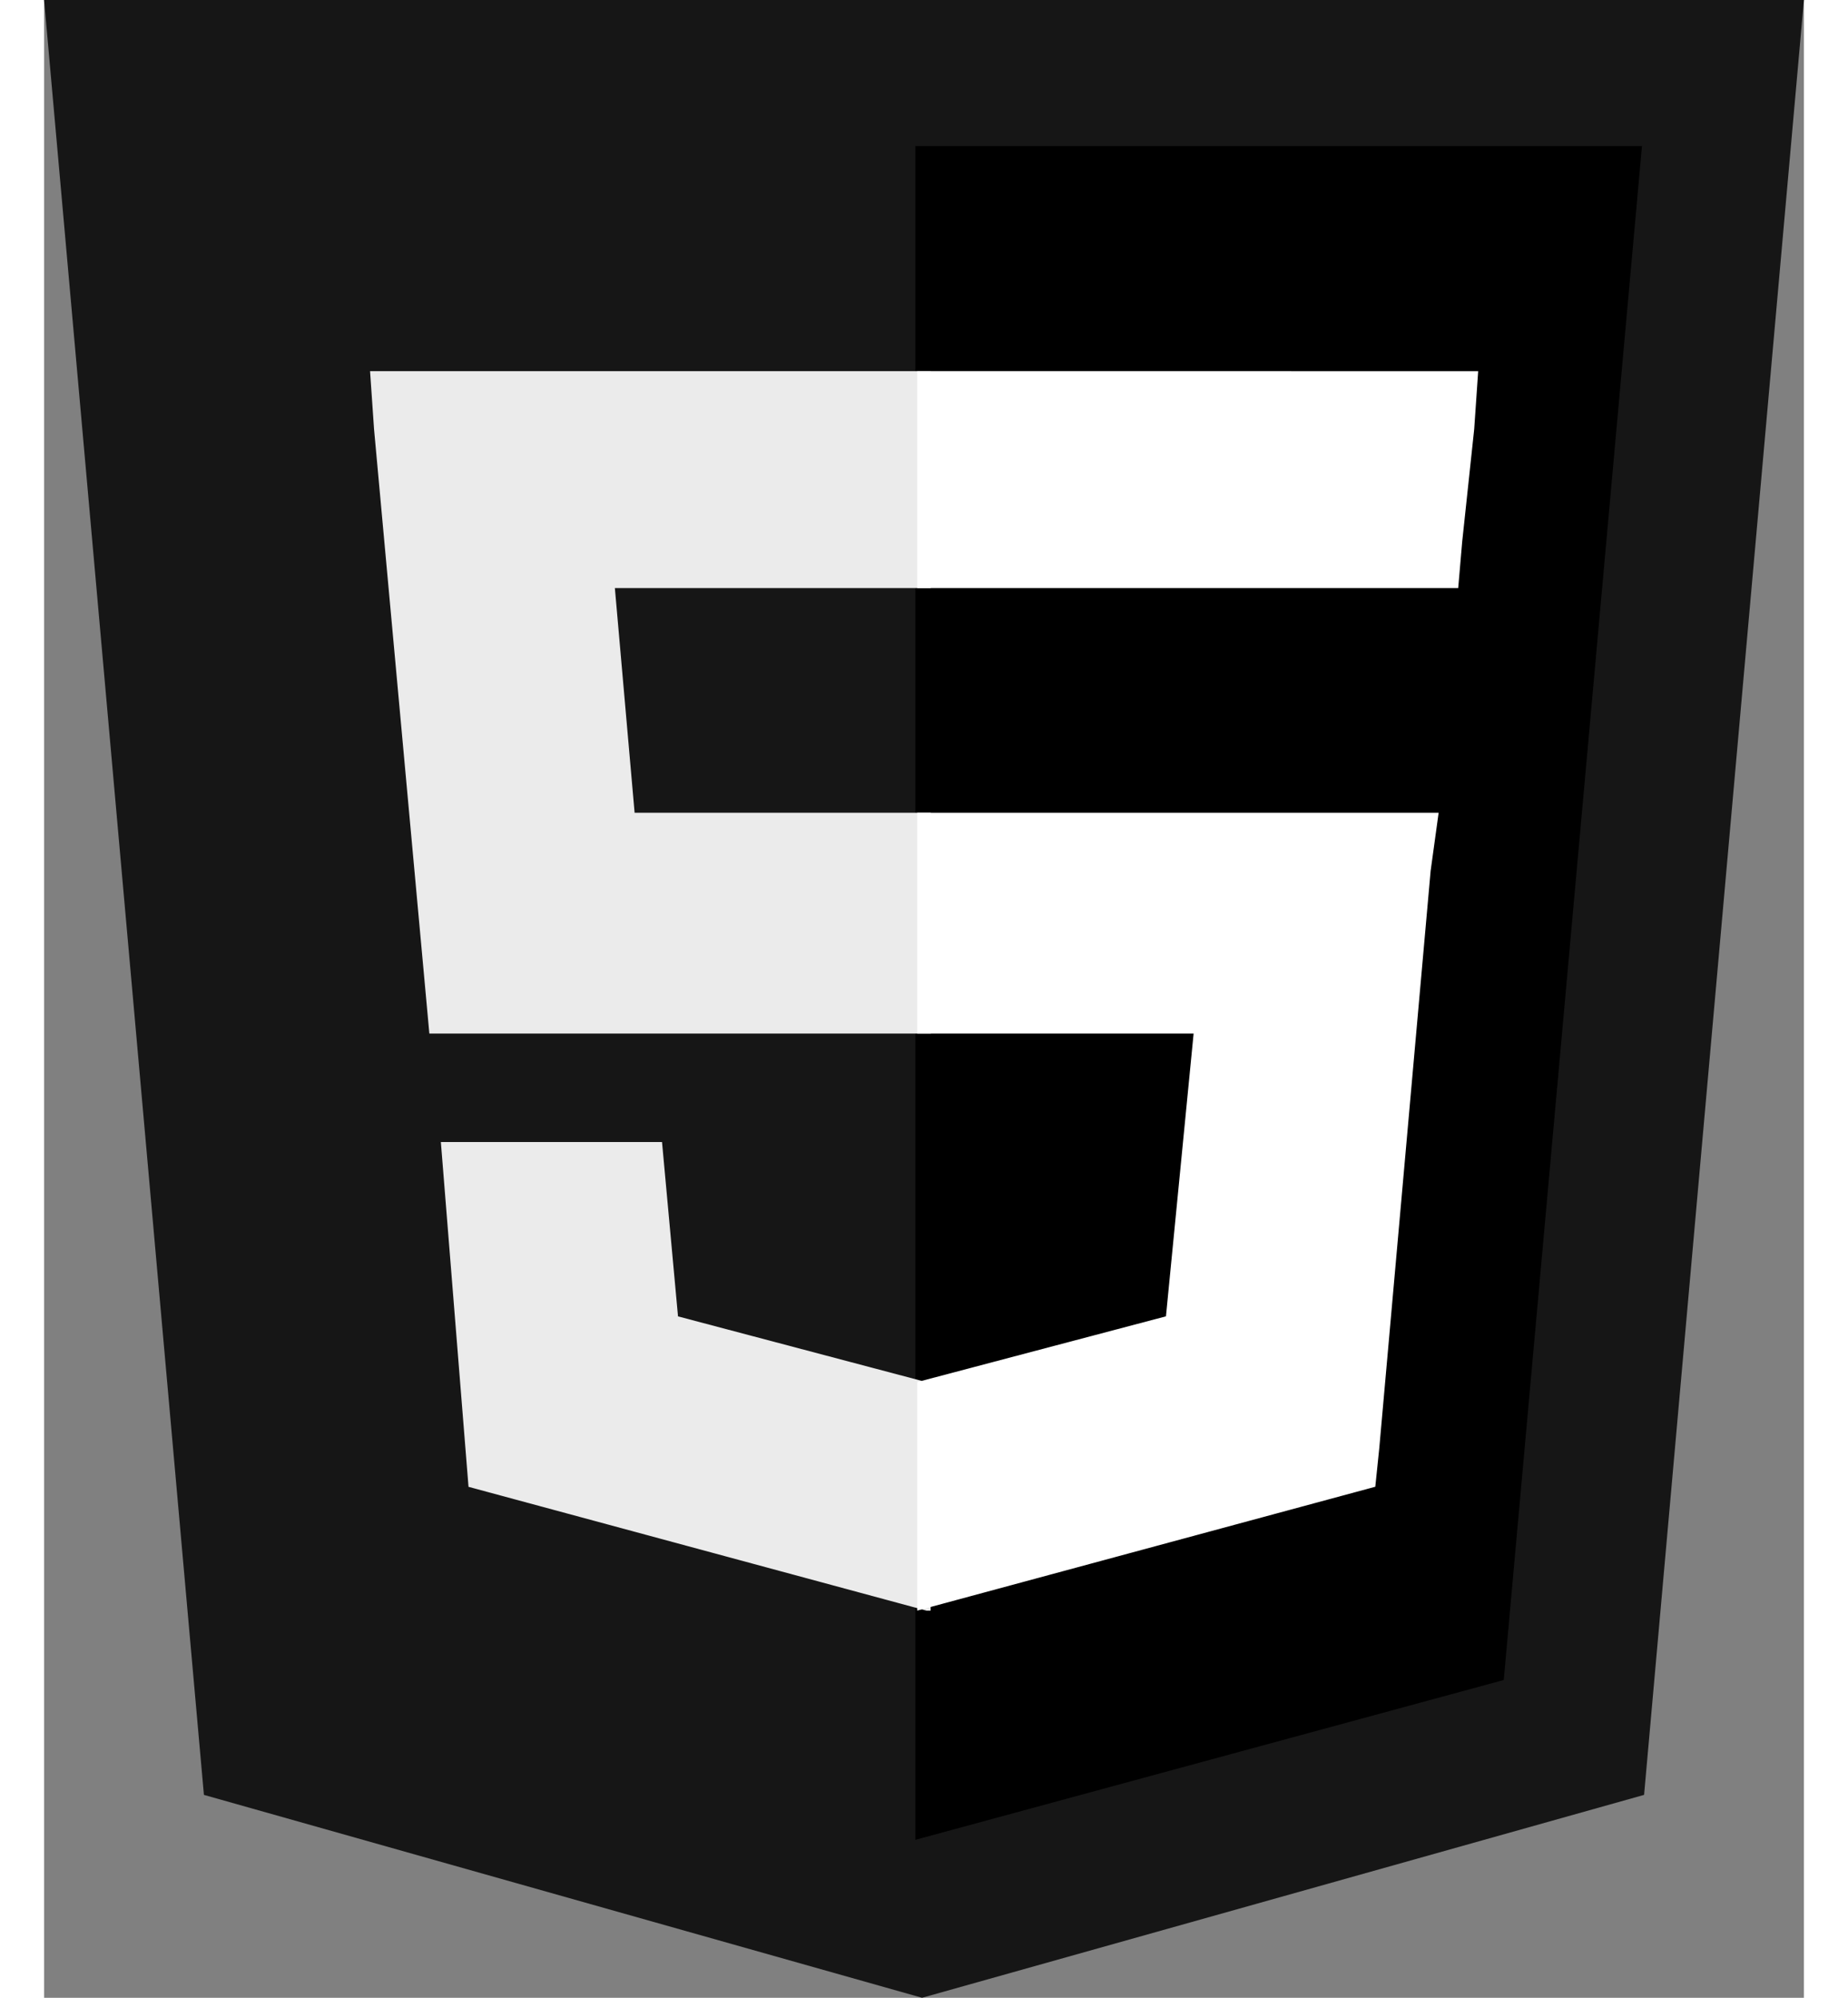
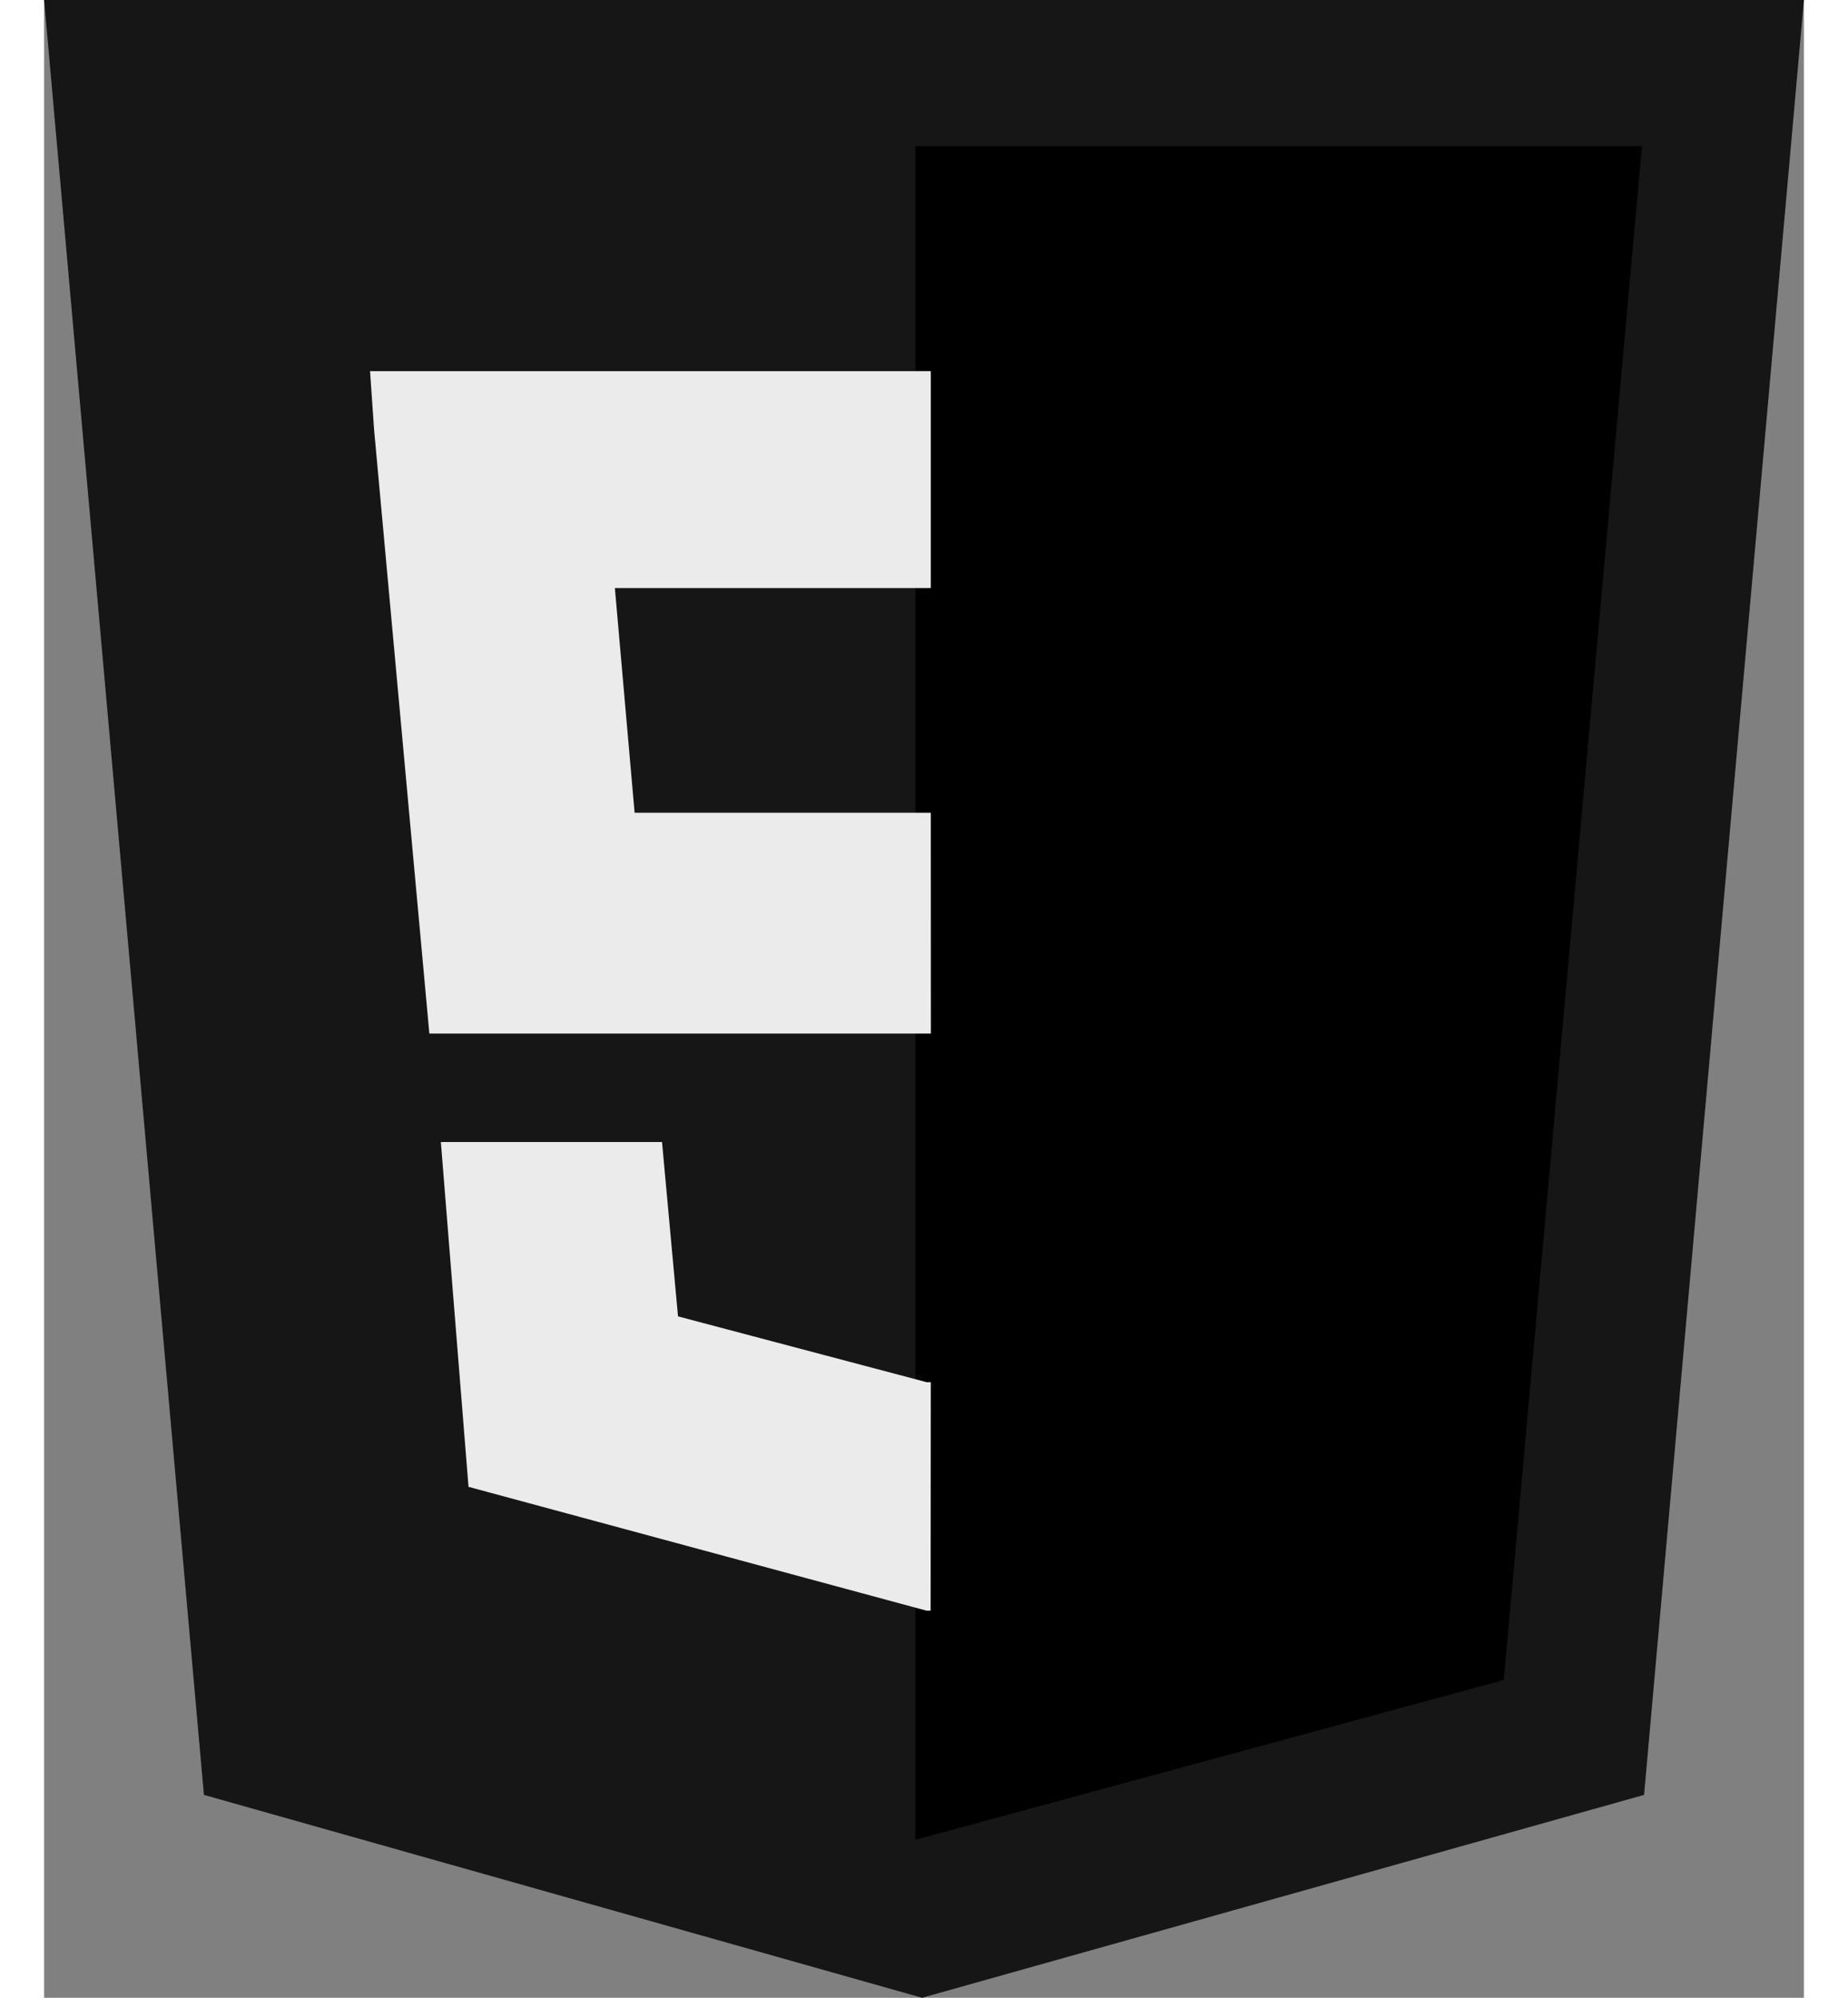
<svg xmlns="http://www.w3.org/2000/svg" class="" width="74" height="80" viewBox="0 0 44.043 50">
  <rect x="0" y="0" width="44.043" height="50" fill="#808080" stroke="none" />
  <g id="HTML5_Badge" transform="translate(-30)">
    <path id="Path_1324" data-name="Path 1324" d="M34,44.922,30,0H74.043l-4,44.922L51.973,50" fill="#161616" />
    <path id="Path_1325" data-name="Path 1325" d="M256,79.39l14.726-4L274.185,37H256" transform="translate(-204.195 -33.343)" />
    <path id="Path_1326" data-name="Path 1326" d="M128.034,105.052h-7.413l-.494-5.623h7.907V94H114l.1,1.454,1.384,15.124h12.552Zm0,14.252h-.1l-6.227-1.648-.4-4.363h-5.535l.692,8.629,11.465,3.1h.1Z" transform="translate(-75.842 -84.71)" fill="#ebebeb" />
-     <path id="Path_1327" data-name="Path 1327" d="M255,105.052v5.526h6.918l-.692,7.077L255,119.3v5.72l11.465-3.1.1-.969,1.285-14.445.2-1.454H255ZM255,94v5.429h13.54l.1-1.163.3-2.812.1-1.454Z" transform="translate(-203.149 -84.71)" fill="#fff" />
  </g>
</svg>